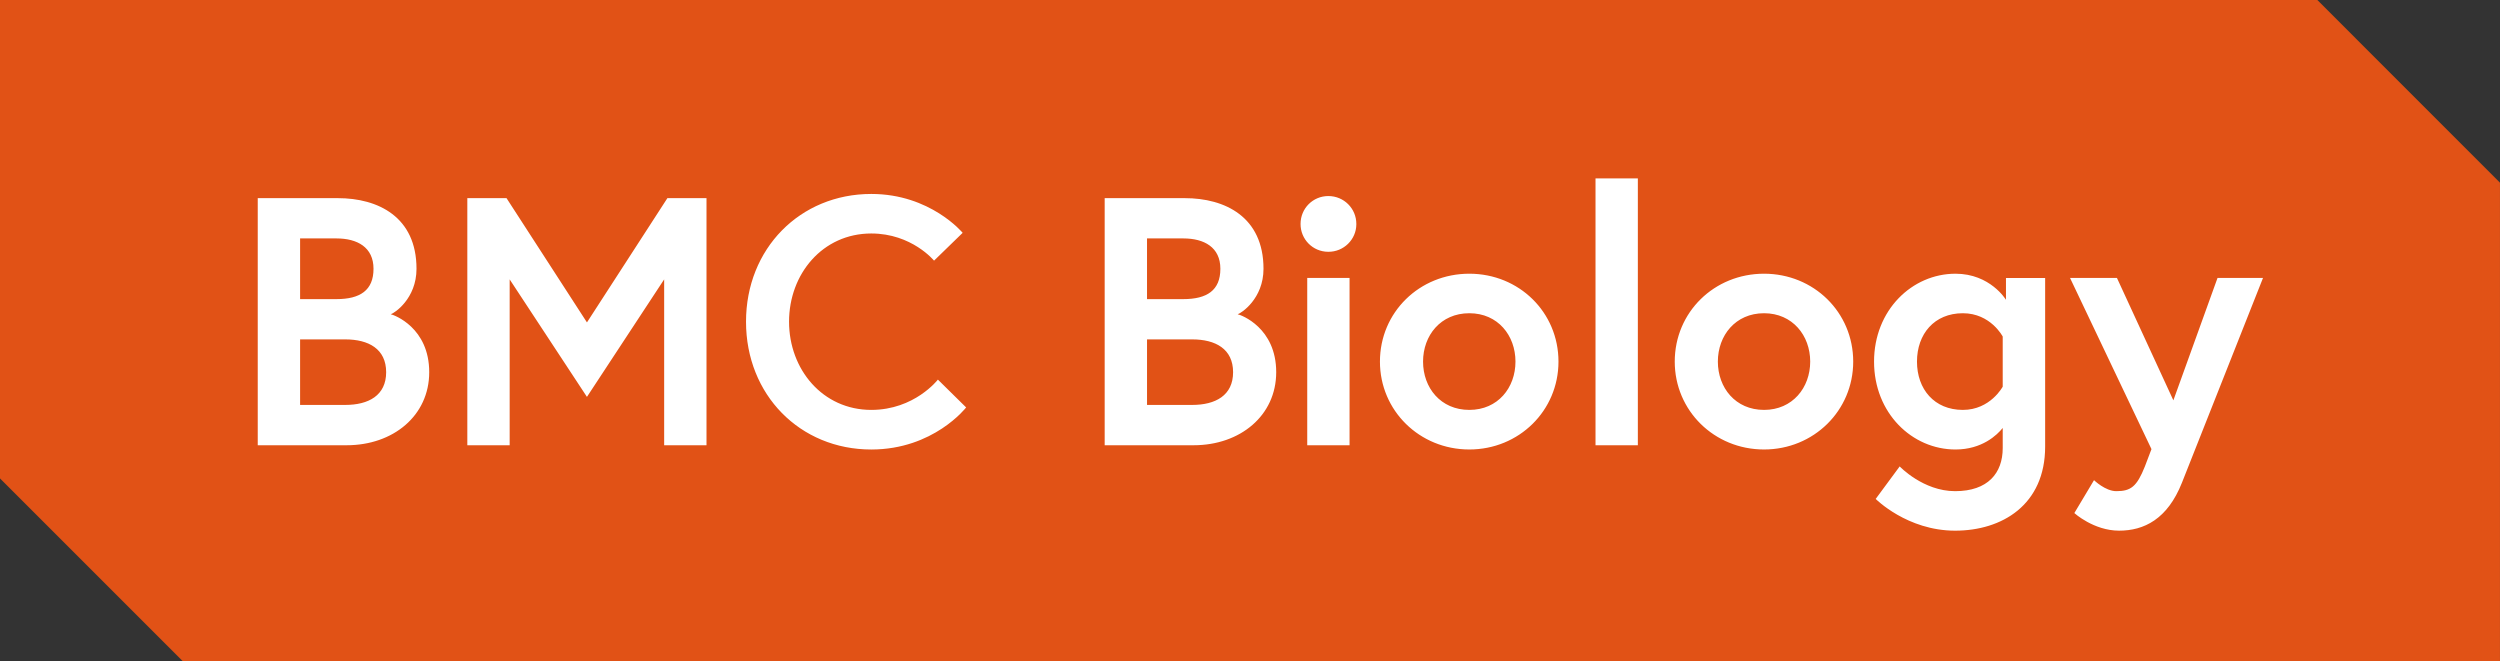
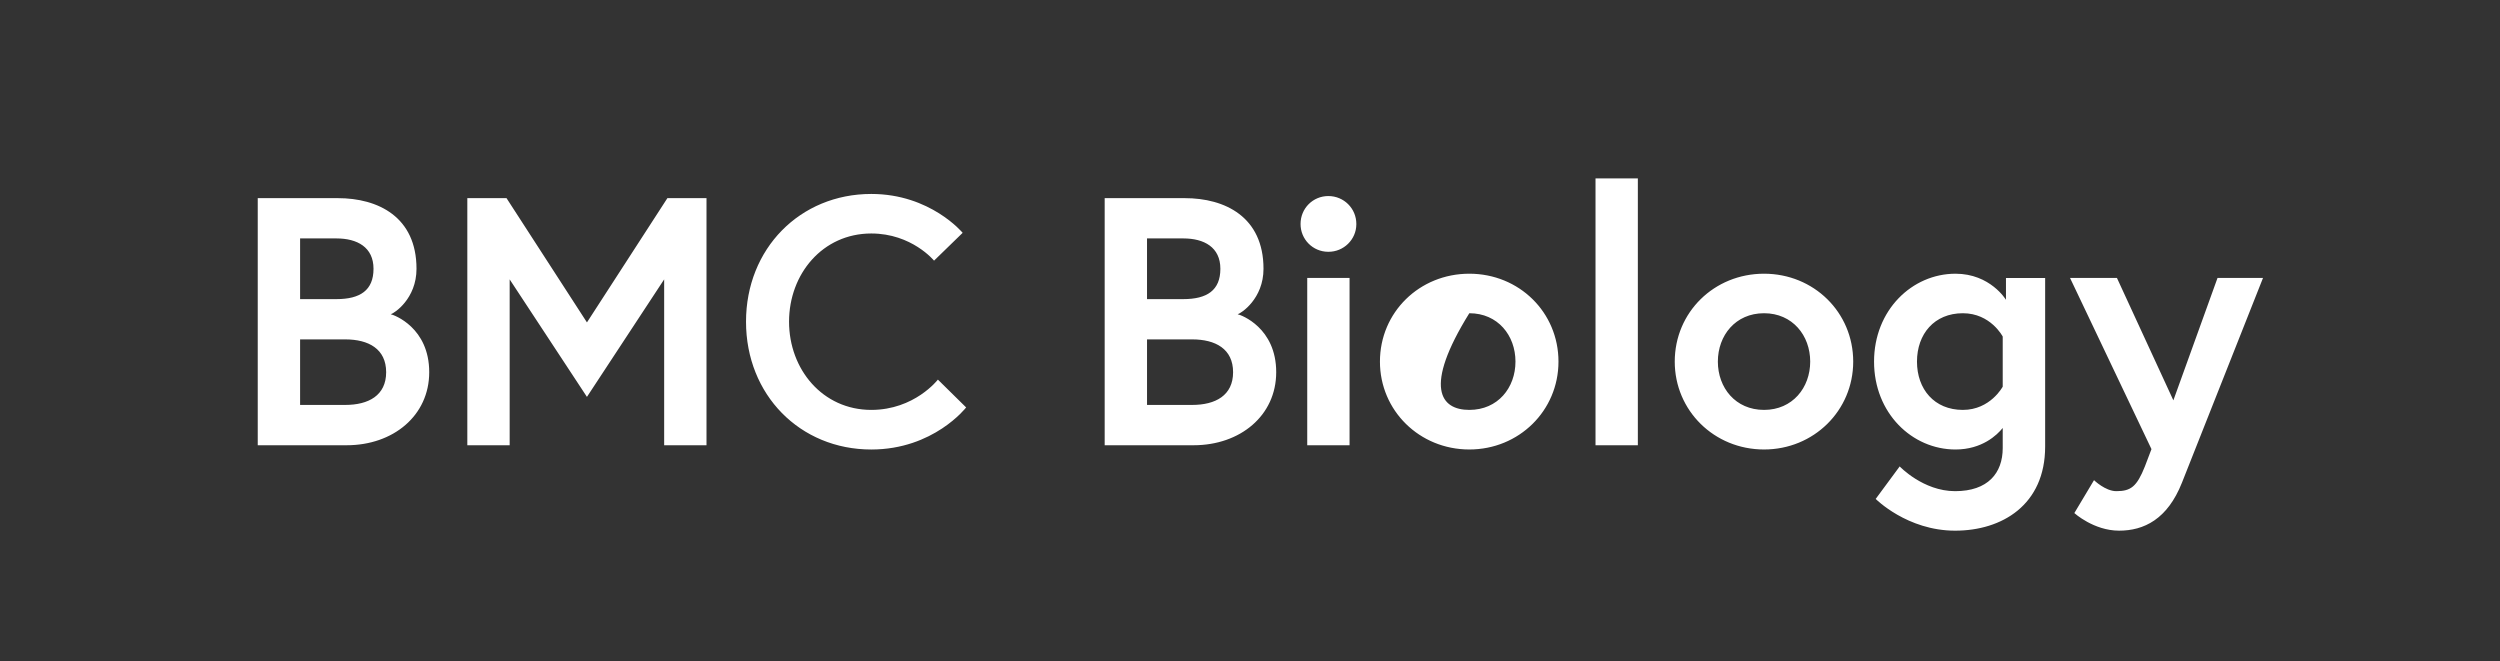
<svg xmlns="http://www.w3.org/2000/svg" version="1.1" id="Layer_1" x="0px" y="0px" width="208px" height="55px" viewBox="-0.028 -0.019 208 55" enable-background="new -0.028 -0.019 208 55" xml:space="preserve">
  <rect x="-0.028" y="-0.019" width="208" height="55" fill="#333333" stroke="none" />
  <g>
-     <path fill="#E15216" d="M207.969,54.979V15.18L192.773-0.021H-0.031v39.804l15.197,15.195" />
-     <path fill="#FFFFFF" d="M21.416,37.027v-20.56h6.665c3.348,0,6.544,1.559,6.544,5.875c0,2.498-1.848,3.699-2.143,3.785   c0.294,0.062,3.201,1.119,3.201,4.822c0,3.612-2.995,6.077-6.871,6.077H21.416L21.416,37.027z M28.698,33.671   c1.935,0,3.402-0.788,3.402-2.721c0-1.942-1.467-2.732-3.402-2.732H24.94v5.453H28.698z M24.94,24.868h3.025   c1.965,0,3.083-0.73,3.083-2.525c0-1.793-1.353-2.525-3.083-2.525H24.94V24.868L24.94,24.868z M38.853,16.468v20.559h3.523V23.226   l6.429,9.776l6.425-9.776v13.801h3.523V16.468h-3.255l-6.692,10.338l-6.691-10.338H38.853L38.853,16.468z M72.463,34.085   c-4.052,0-6.842-3.374-6.842-7.34c0-3.967,2.79-7.338,6.842-7.338c3.372,0,5.221,2.26,5.221,2.26l2.381-2.315   c0,0-2.675-3.234-7.603-3.234c-5.933,0-10.421,4.554-10.421,10.628c0,6.082,4.488,10.634,10.421,10.634   c5.193,0,7.893-3.501,7.893-3.501l-2.35-2.315C78.006,31.562,76.07,34.085,72.463,34.085L72.463,34.085z M91.881,37.027v-20.56   h6.664c3.349,0,6.55,1.559,6.55,5.875c0,2.498-1.854,3.699-2.149,3.785c0.295,0.062,3.206,1.119,3.206,4.822   c0,3.612-2.998,6.077-6.876,6.077H91.881L91.881,37.027z M99.162,33.671c1.936,0,3.403-0.788,3.403-2.721   c0-1.942-1.467-2.732-3.403-2.732h-3.757v5.451h3.757V33.671z M95.405,24.868h3.017c1.972,0,3.085-0.73,3.085-2.525   c0-1.793-1.352-2.525-3.081-2.525h-3.022V24.868z M108.734,37.027h3.521V23.105h-3.521V37.027z M108.178,18.612   c-0.006,1.277,1.018,2.312,2.291,2.318c0.008,0,0.017,0,0.022,0c1.273,0.01,2.326-1.021,2.328-2.29c0-0.012,0-0.021,0-0.028   c0-1.289-1.039-2.32-2.328-2.32C109.203,16.292,108.178,17.323,108.178,18.612z M122.219,22.753c4.136,0,7.418,3.205,7.418,7.313   c0,4.08-3.282,7.312-7.418,7.312c-4.143,0-7.436-3.232-7.436-7.312C114.783,25.958,118.076,22.753,122.219,22.753z M122.219,34.085   c2.378,0,3.84-1.846,3.84-4.019c0-2.171-1.462-4.024-3.84-4.024c-2.388,0-3.849,1.854-3.849,4.024   C118.37,32.239,119.831,34.085,122.219,34.085z M132.719,37.027h3.522V14.825h-3.522V37.027z M146.741,22.753   c4.131,0,7.418,3.205,7.418,7.313c0,4.082-3.287,7.312-7.418,7.312c-4.146,0-7.43-3.232-7.43-7.312   C139.312,25.958,142.596,22.753,146.741,22.753z M146.741,34.085c2.367,0,3.84-1.846,3.84-4.019c0-2.171-1.473-4.024-3.84-4.024   c-2.38,0-3.843,1.854-3.843,4.024C142.898,32.239,144.361,34.085,146.741,34.085z M166.598,35.588   c-0.471,0.589-1.725,1.791-3.929,1.791c-3.611,0-6.776-3.024-6.776-7.312c0-4.286,3.166-7.313,6.776-7.313   c2.902,0,4.2,2.171,4.2,2.171v-1.817h3.259v14.032c0,4.846-3.587,6.993-7.491,6.993c-3.992,0-6.608-2.641-6.608-2.641l1.996-2.705   c0,0,1.948,2.059,4.612,2.059c2.728,0,3.961-1.503,3.961-3.586V35.588L166.598,35.588z M166.598,32.151v-4.169   c0,0-1.003-1.94-3.316-1.94c-2.379,0-3.817,1.734-3.817,4.024c0,2.291,1.438,4.019,3.817,4.019   C165.571,34.085,166.598,32.151,166.598,32.151z M172.557,42.668c0,0,1.614,1.464,3.721,1.464c2.061,0,4.022-0.939,5.233-3.994   l6.743-17.031h-3.785l-3.673,10.182l-4.694-10.182h-3.903l6.775,14.24l-0.547,1.439c-0.677,1.701-1.18,2.059-2.38,2.059   c-0.914,0-1.853-0.915-1.853-0.915L172.557,42.668L172.557,42.668z" />
+     <path fill="#FFFFFF" d="M21.416,37.027v-20.56h6.665c3.348,0,6.544,1.559,6.544,5.875c0,2.498-1.848,3.699-2.143,3.785   c0.294,0.062,3.201,1.119,3.201,4.822c0,3.612-2.995,6.077-6.871,6.077H21.416L21.416,37.027z M28.698,33.671   c1.935,0,3.402-0.788,3.402-2.721c0-1.942-1.467-2.732-3.402-2.732H24.94v5.453H28.698z M24.94,24.868h3.025   c1.965,0,3.083-0.73,3.083-2.525c0-1.793-1.353-2.525-3.083-2.525H24.94V24.868L24.94,24.868z M38.853,16.468v20.559h3.523V23.226   l6.429,9.776l6.425-9.776v13.801h3.523V16.468h-3.255l-6.692,10.338l-6.691-10.338H38.853L38.853,16.468z M72.463,34.085   c-4.052,0-6.842-3.374-6.842-7.34c0-3.967,2.79-7.338,6.842-7.338c3.372,0,5.221,2.26,5.221,2.26l2.381-2.315   c0,0-2.675-3.234-7.603-3.234c-5.933,0-10.421,4.554-10.421,10.628c0,6.082,4.488,10.634,10.421,10.634   c5.193,0,7.893-3.501,7.893-3.501l-2.35-2.315C78.006,31.562,76.07,34.085,72.463,34.085L72.463,34.085z M91.881,37.027v-20.56   h6.664c3.349,0,6.55,1.559,6.55,5.875c0,2.498-1.854,3.699-2.149,3.785c0.295,0.062,3.206,1.119,3.206,4.822   c0,3.612-2.998,6.077-6.876,6.077H91.881L91.881,37.027z M99.162,33.671c1.936,0,3.403-0.788,3.403-2.721   c0-1.942-1.467-2.732-3.403-2.732h-3.757v5.451h3.757V33.671z M95.405,24.868h3.017c1.972,0,3.085-0.73,3.085-2.525   c0-1.793-1.352-2.525-3.081-2.525h-3.022V24.868z M108.734,37.027h3.521V23.105h-3.521V37.027z M108.178,18.612   c-0.006,1.277,1.018,2.312,2.291,2.318c0.008,0,0.017,0,0.022,0c1.273,0.01,2.326-1.021,2.328-2.29c0-0.012,0-0.021,0-0.028   c0-1.289-1.039-2.32-2.328-2.32C109.203,16.292,108.178,17.323,108.178,18.612z M122.219,22.753c4.136,0,7.418,3.205,7.418,7.313   c0,4.08-3.282,7.312-7.418,7.312c-4.143,0-7.436-3.232-7.436-7.312C114.783,25.958,118.076,22.753,122.219,22.753z M122.219,34.085   c2.378,0,3.84-1.846,3.84-4.019c0-2.171-1.462-4.024-3.84-4.024C118.37,32.239,119.831,34.085,122.219,34.085z M132.719,37.027h3.522V14.825h-3.522V37.027z M146.741,22.753   c4.131,0,7.418,3.205,7.418,7.313c0,4.082-3.287,7.312-7.418,7.312c-4.146,0-7.43-3.232-7.43-7.312   C139.312,25.958,142.596,22.753,146.741,22.753z M146.741,34.085c2.367,0,3.84-1.846,3.84-4.019c0-2.171-1.473-4.024-3.84-4.024   c-2.38,0-3.843,1.854-3.843,4.024C142.898,32.239,144.361,34.085,146.741,34.085z M166.598,35.588   c-0.471,0.589-1.725,1.791-3.929,1.791c-3.611,0-6.776-3.024-6.776-7.312c0-4.286,3.166-7.313,6.776-7.313   c2.902,0,4.2,2.171,4.2,2.171v-1.817h3.259v14.032c0,4.846-3.587,6.993-7.491,6.993c-3.992,0-6.608-2.641-6.608-2.641l1.996-2.705   c0,0,1.948,2.059,4.612,2.059c2.728,0,3.961-1.503,3.961-3.586V35.588L166.598,35.588z M166.598,32.151v-4.169   c0,0-1.003-1.94-3.316-1.94c-2.379,0-3.817,1.734-3.817,4.024c0,2.291,1.438,4.019,3.817,4.019   C165.571,34.085,166.598,32.151,166.598,32.151z M172.557,42.668c0,0,1.614,1.464,3.721,1.464c2.061,0,4.022-0.939,5.233-3.994   l6.743-17.031h-3.785l-3.673,10.182l-4.694-10.182h-3.903l6.775,14.24l-0.547,1.439c-0.677,1.701-1.18,2.059-2.38,2.059   c-0.914,0-1.853-0.915-1.853-0.915L172.557,42.668L172.557,42.668z" />
  </g>
</svg>